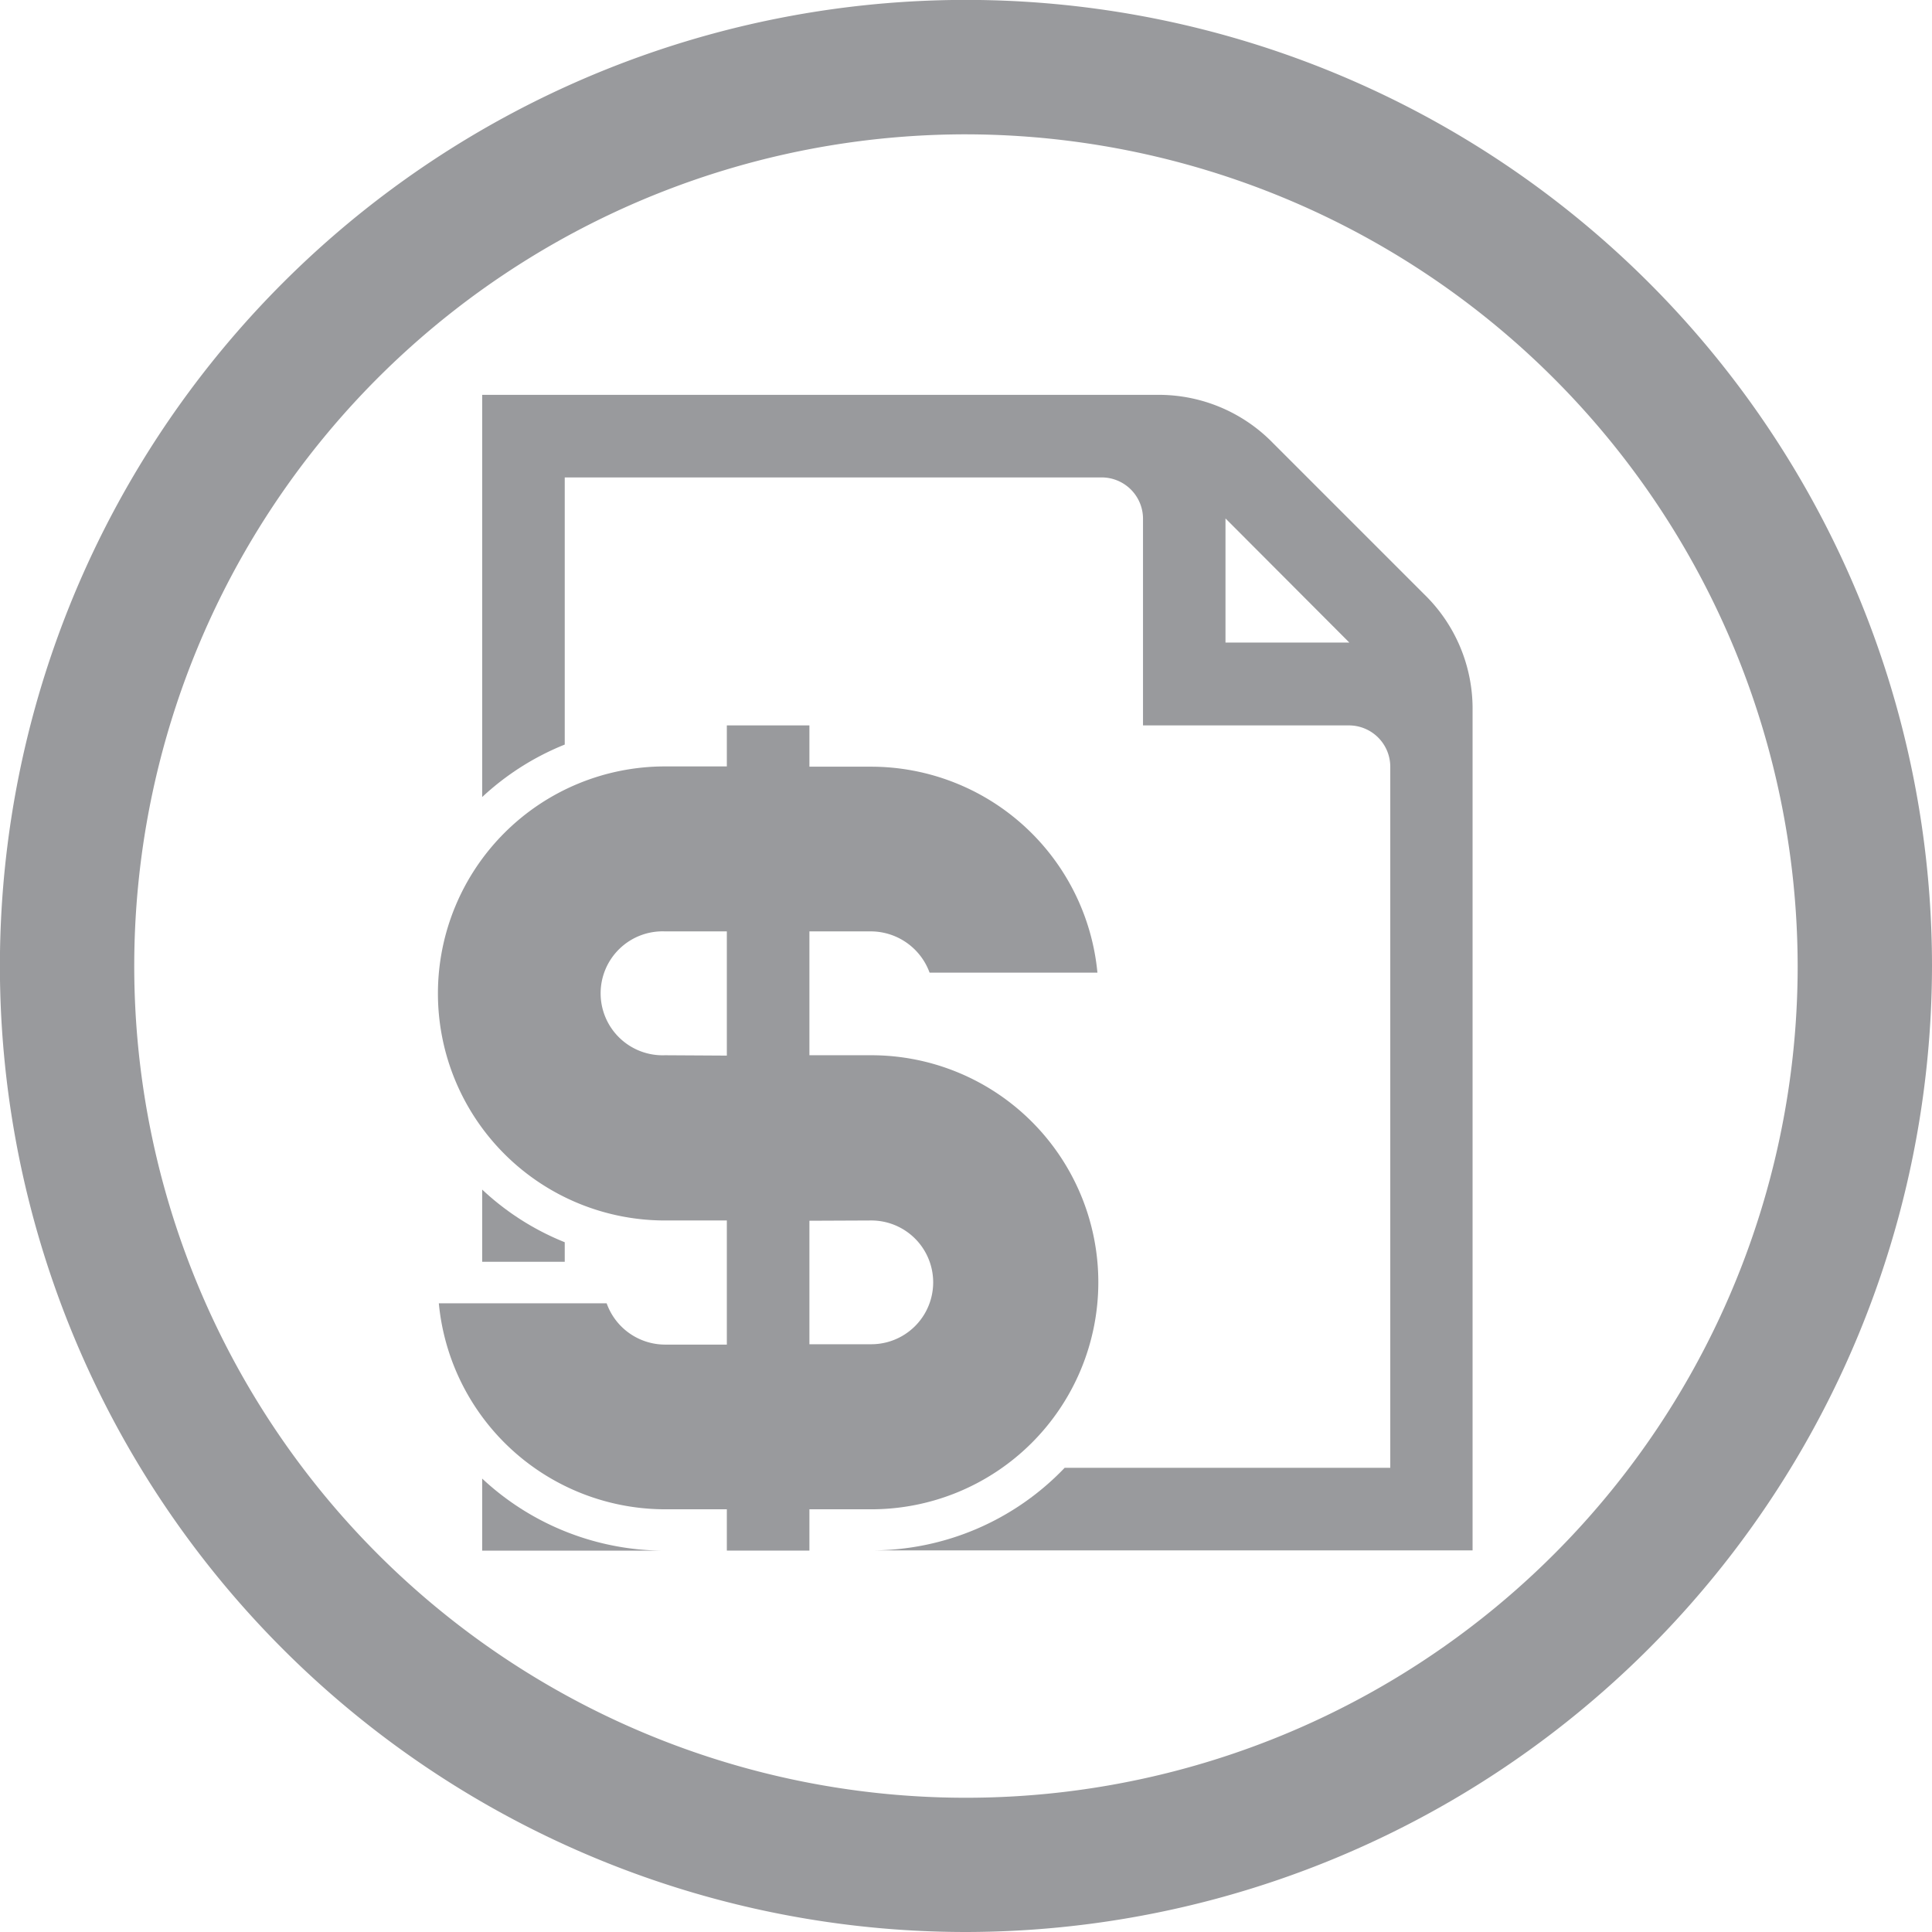
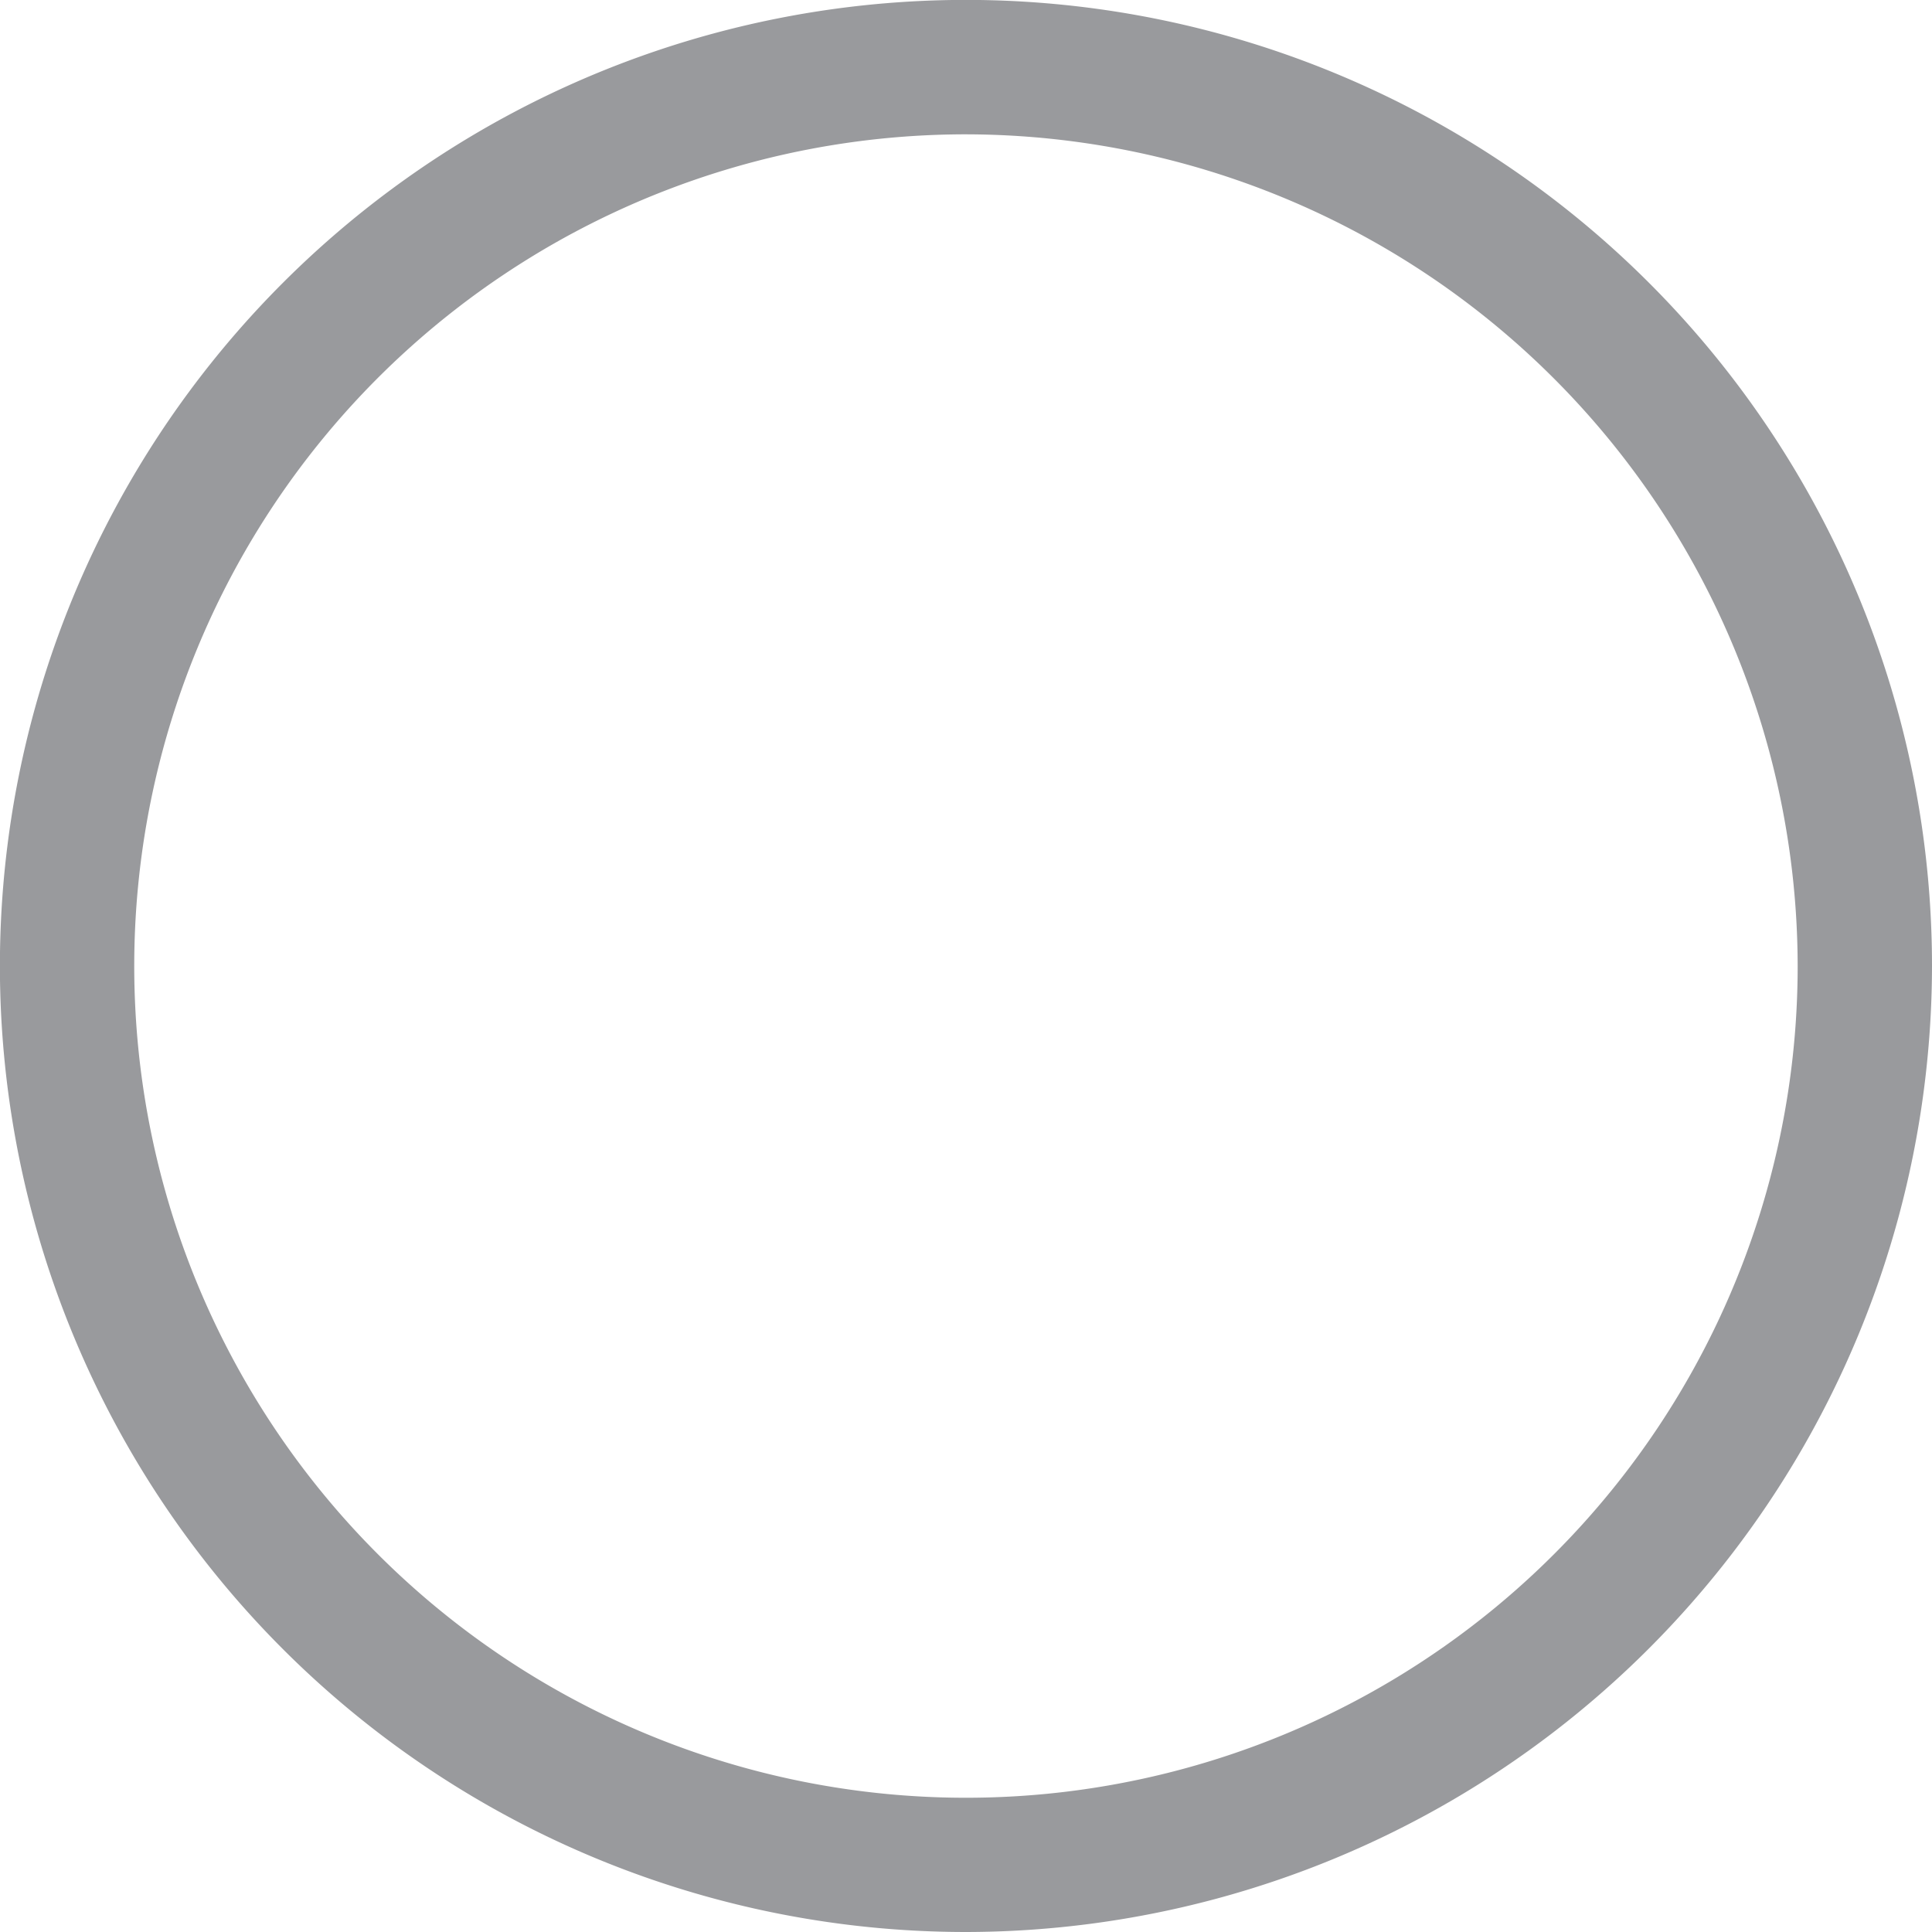
<svg xmlns="http://www.w3.org/2000/svg" id="b5af34b1-c370-4a4e-9602-fd4bed1c4a54" data-name="Layer 1" viewBox="0 0 215.73 215.73">
  <title>MoneyDoc</title>
  <path d="M107.87,215.73A107.87,107.87,0,1,1,215.73,107.87,108,108,0,0,1,107.87,215.73Zm0-200.73a92.87,92.87,0,1,0,92.86,92.87A93,93,0,0,0,107.87,15Z" fill="#999a9d" />
-   <path id="ad138a71-ae19-496d-a5b0-044bb50a5222" data-name="curve1" d="M53.84,44.09h75.33a17.8,17.8,0,0,1,13,5.41l16.85,16.85a17.8,17.8,0,0,1,5.41,13v93.77H97.31a29.79,29.79,0,0,0,21.57-9.22h36.36V85.58A4.62,4.62,0,0,0,150.63,81h-23v-23A4.62,4.62,0,0,0,123,53.31H63.06V83.14A29.78,29.78,0,0,0,53.84,89ZM74.23,173.15H53.84V165.1A29.88,29.88,0,0,0,74.23,173.15ZM53.84,140.89v-8.06a29.6,29.6,0,0,0,9.22,5.88v2.18Zm83-83V71.75h13.83Z" fill="#999a9d" />
-   <path id="bd55ab41-666e-4a92-b09d-8fb1dd0e4465" data-name="curve0" d="M81.16,81h9.22v4.61h6.91a25.4,25.4,0,0,1,25.25,23H103.8A7,7,0,0,0,97.29,104H90.38v13.83h6.91a25.35,25.35,0,0,1,0,50.7H90.38v4.61H81.16v-4.61H74.25a25.4,25.4,0,0,1-25.25-23H67.74a6.94,6.94,0,0,0,6.51,4.61h6.91V136.28H74.25a25.35,25.35,0,0,1,0-50.7h6.91Zm9.22,55.31V150.1h6.91a6.91,6.91,0,1,0,0-13.82Zm-9.22-18.44V104H74.25a6.92,6.92,0,1,0,0,13.83Z" fill="#999a9d" />
</svg>